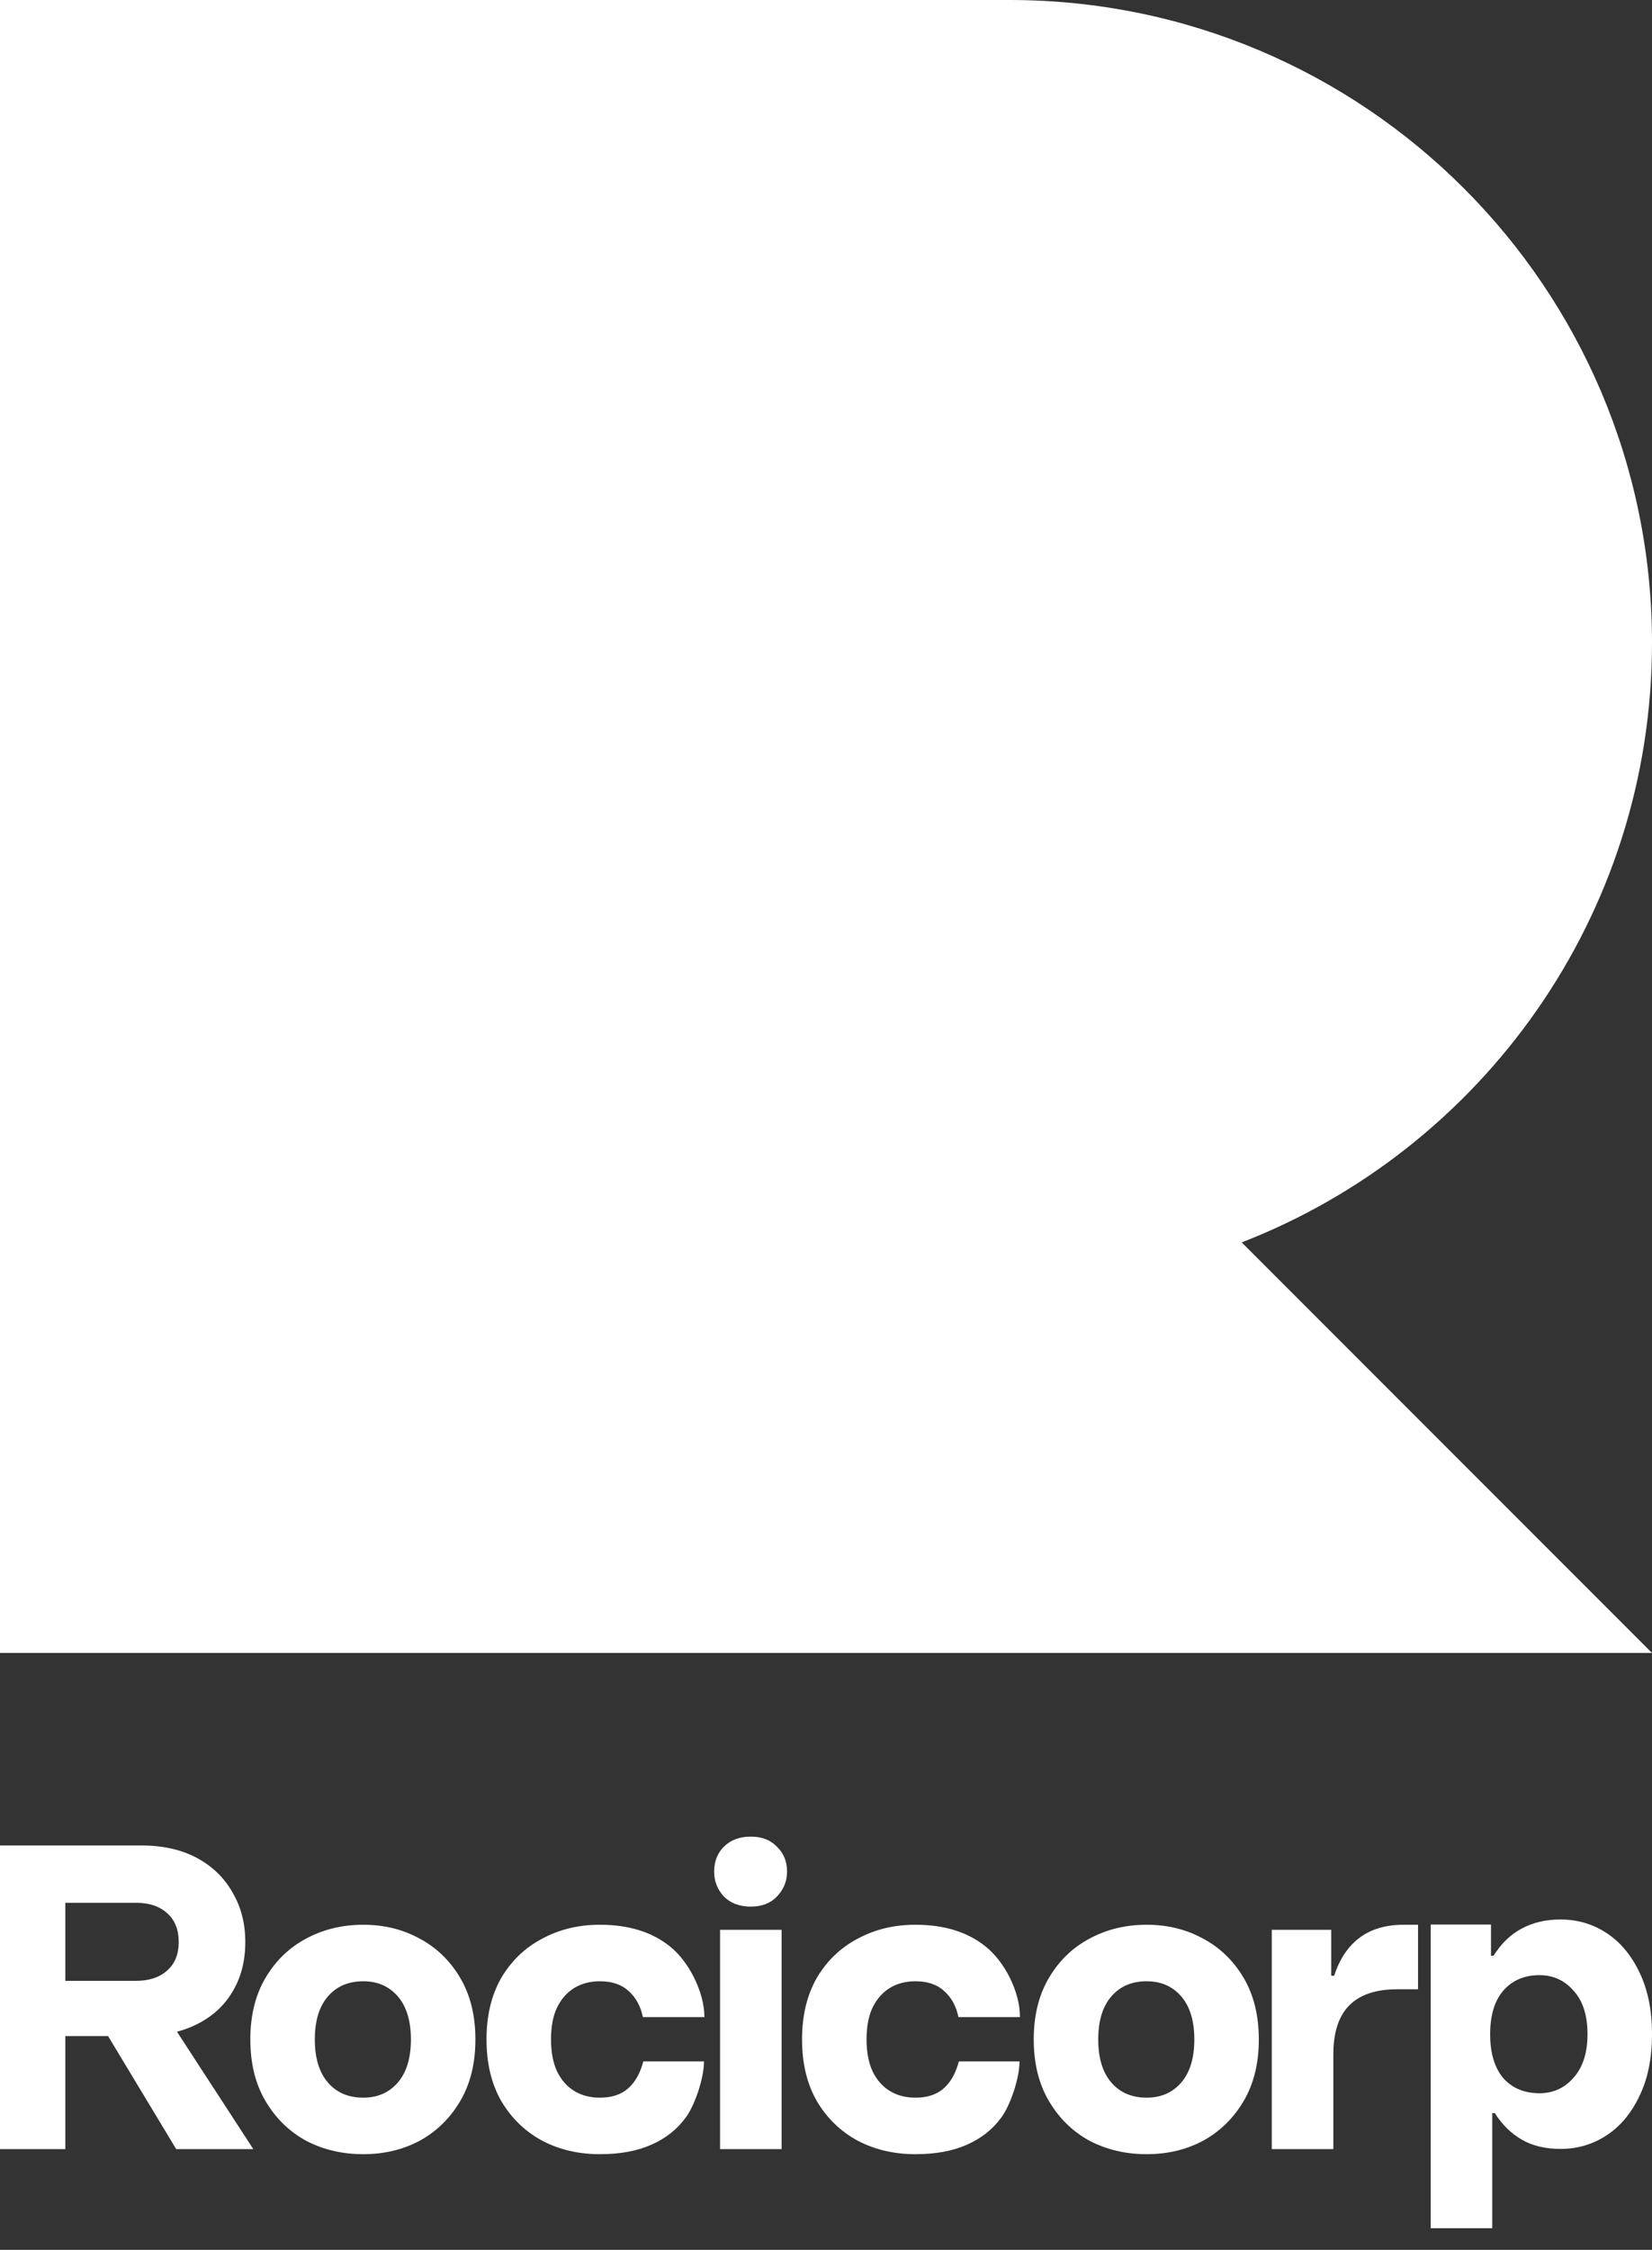
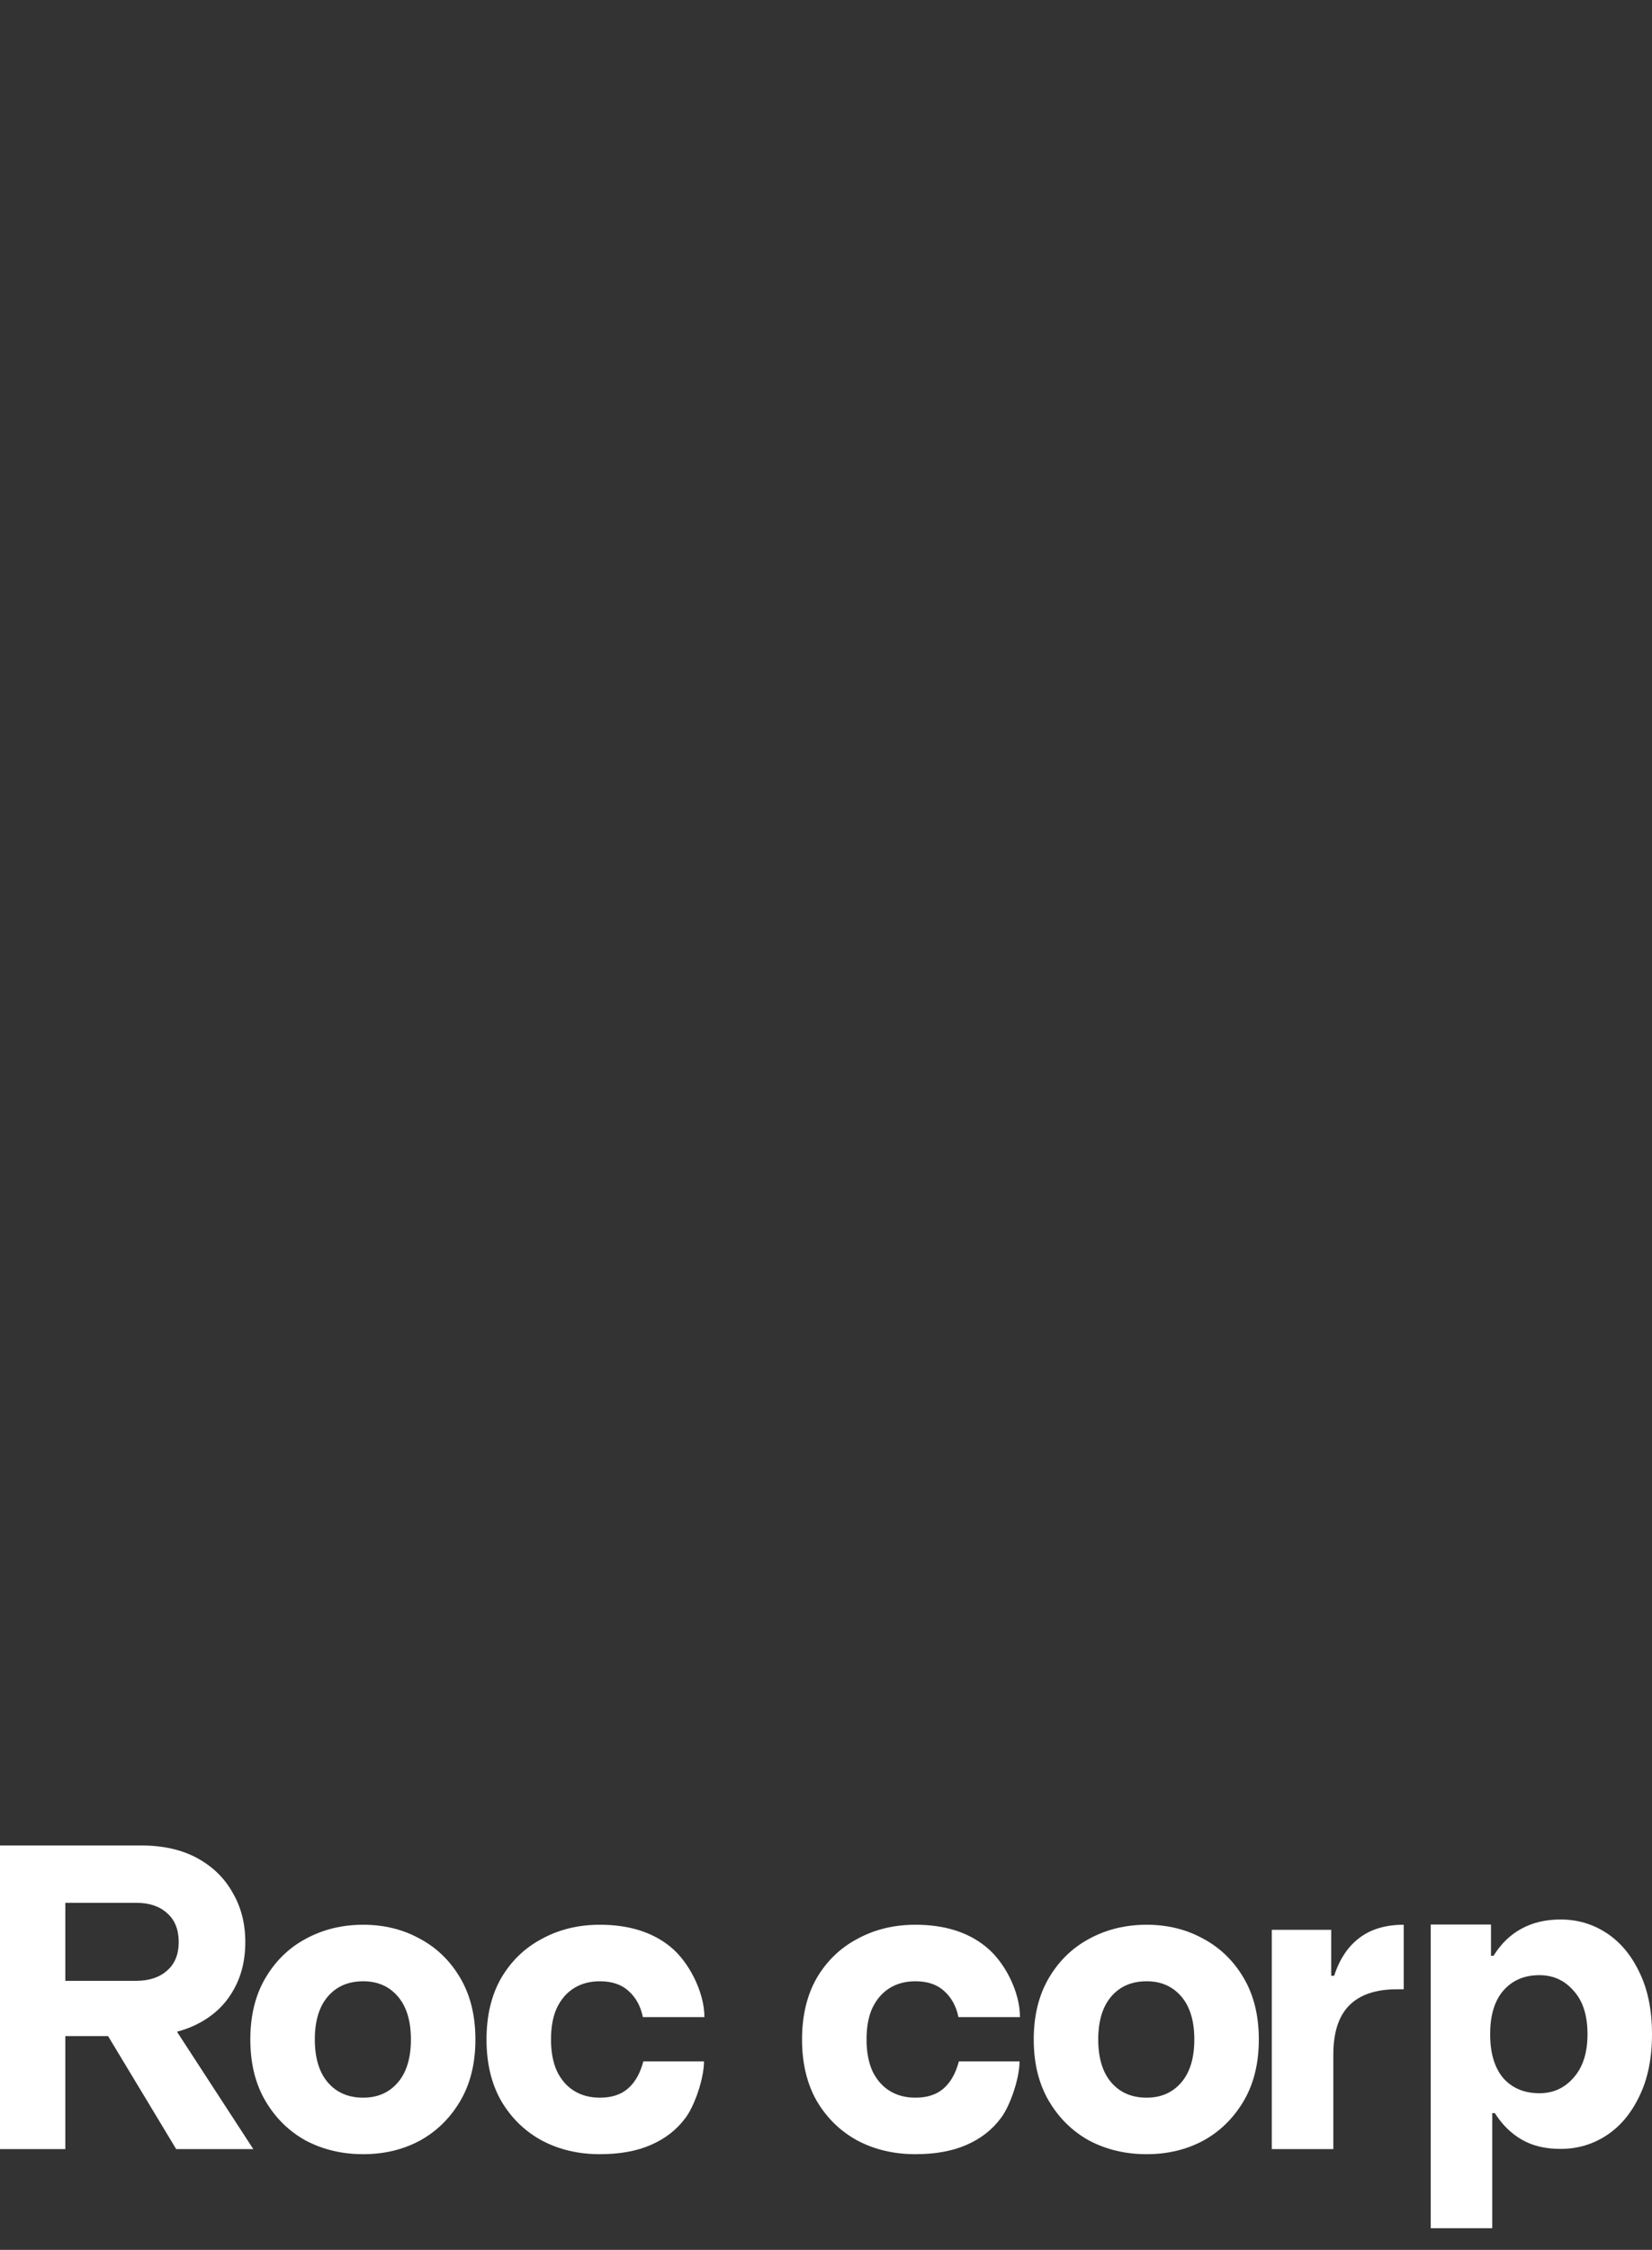
<svg xmlns="http://www.w3.org/2000/svg" width="72" height="98" viewBox="0 0 72 98" fill="none">
  <rect x="0" y="0" width="72" height="98" fill="#333333" stroke="none" />
  <path d="M0 93.612V80.386H6.154C7.109 80.386 7.924 80.57 8.597 80.937C9.271 81.304 9.785 81.806 10.14 82.443C10.508 83.068 10.691 83.784 10.691 84.593C10.691 85.413 10.508 86.13 10.14 86.742C9.785 87.354 9.265 87.832 8.579 88.175C7.893 88.518 7.066 88.689 6.099 88.689H2.076V86.283H5.915C6.491 86.283 6.944 86.136 7.275 85.842C7.618 85.548 7.789 85.131 7.789 84.593C7.789 84.054 7.624 83.637 7.293 83.343C6.962 83.037 6.515 82.884 5.952 82.884H2.113L2.847 82.333V93.612H0ZM7.679 93.612L3.968 87.458H7.036L11.04 93.612H7.679Z" fill="white" />
  <path d="M15.833 93.833C14.915 93.833 14.082 93.637 13.335 93.245C12.6 92.841 12.012 92.265 11.571 91.518C11.13 90.771 10.91 89.877 10.91 88.836C10.91 87.795 11.13 86.901 11.571 86.154C12.012 85.407 12.6 84.838 13.335 84.446C14.082 84.041 14.915 83.839 15.833 83.839C16.74 83.839 17.56 84.041 18.295 84.446C19.03 84.838 19.618 85.407 20.058 86.154C20.499 86.901 20.72 87.795 20.72 88.836C20.72 89.877 20.499 90.771 20.058 91.518C19.618 92.265 19.03 92.841 18.295 93.245C17.56 93.637 16.74 93.833 15.833 93.833ZM15.833 91.371C16.458 91.371 16.96 91.151 17.34 90.71C17.719 90.269 17.909 89.644 17.909 88.836C17.909 88.028 17.719 87.403 17.34 86.962C16.96 86.521 16.458 86.301 15.833 86.301C15.184 86.301 14.67 86.521 14.29 86.962C13.911 87.403 13.721 88.028 13.721 88.836C13.721 89.644 13.911 90.269 14.29 90.71C14.67 91.151 15.184 91.371 15.833 91.371Z" fill="white" />
  <path d="M26.145 93.833C25.215 93.833 24.376 93.637 23.629 93.245C22.882 92.841 22.288 92.265 21.847 91.518C21.418 90.771 21.204 89.877 21.204 88.836C21.204 87.795 21.418 86.901 21.847 86.154C22.288 85.407 22.882 84.838 23.629 84.446C24.376 84.041 25.215 83.839 26.145 83.839C27.407 83.839 28.43 84.158 29.213 84.795C30.009 85.431 30.701 86.76 30.701 87.862L28.019 87.862C27.921 87.385 27.713 87.005 27.395 86.724C27.088 86.442 26.672 86.301 26.145 86.301C25.717 86.301 25.343 86.399 25.025 86.595C24.706 86.791 24.455 87.079 24.272 87.458C24.1 87.826 24.015 88.285 24.015 88.836C24.015 89.375 24.1 89.834 24.272 90.214C24.455 90.594 24.706 90.881 25.025 91.077C25.343 91.273 25.717 91.371 26.145 91.371C26.66 91.371 27.07 91.237 27.376 90.967C27.683 90.698 27.903 90.306 28.038 89.791L30.683 89.791C30.683 90.54 30.267 91.739 29.875 92.253C29.495 92.767 28.993 93.159 28.368 93.429C27.756 93.698 27.015 93.833 26.145 93.833Z" fill="white" />
-   <path d="M31.383 93.612V84.06H34.065V93.612H31.383ZM31.125 81.525C31.125 81.084 31.266 80.723 31.548 80.441C31.842 80.147 32.234 80 32.724 80C33.201 80 33.581 80.147 33.862 80.441C34.156 80.723 34.303 81.084 34.303 81.525C34.303 81.941 34.156 82.302 33.862 82.609C33.581 82.903 33.201 83.049 32.724 83.049C32.234 83.049 31.842 82.903 31.548 82.609C31.266 82.302 31.125 81.941 31.125 81.525Z" fill="white" />
  <path d="M39.898 93.833C38.967 93.833 38.128 93.637 37.381 93.245C36.634 92.841 36.04 92.265 35.599 91.518C35.171 90.771 34.956 89.877 34.956 88.836C34.956 87.795 35.171 86.901 35.599 86.154C36.04 85.407 36.634 84.838 37.381 84.446C38.128 84.041 38.967 83.839 39.898 83.839C41.16 83.839 42.182 84.158 42.966 84.795C43.762 85.431 44.454 86.724 44.454 87.862L41.772 87.862C41.674 87.385 41.466 87.005 41.147 86.724C40.841 86.442 40.425 86.301 39.898 86.301C39.469 86.301 39.096 86.399 38.778 86.595C38.459 86.791 38.208 87.079 38.024 87.458C37.853 87.826 37.767 88.285 37.767 88.836C37.767 89.375 37.853 89.834 38.024 90.214C38.208 90.594 38.459 90.881 38.778 91.077C39.096 91.273 39.469 91.371 39.898 91.371C40.413 91.371 40.823 91.237 41.129 90.967C41.435 90.698 41.656 90.306 41.79 89.791L44.435 89.791C44.435 90.54 44.019 91.739 43.627 92.253C43.248 92.767 42.745 93.159 42.121 93.429C41.508 93.698 40.768 93.833 39.898 93.833Z" fill="white" />
  <path d="M49.977 93.833C49.059 93.833 48.226 93.637 47.479 93.245C46.744 92.841 46.156 92.265 45.715 91.518C45.275 90.771 45.054 89.877 45.054 88.836C45.054 87.795 45.275 86.901 45.715 86.154C46.156 85.407 46.744 84.838 47.479 84.446C48.226 84.041 49.059 83.839 49.977 83.839C50.884 83.839 51.704 84.041 52.439 84.446C53.174 84.838 53.762 85.407 54.203 86.154C54.643 86.901 54.864 87.795 54.864 88.836C54.864 89.877 54.643 90.771 54.203 91.518C53.762 92.265 53.174 92.841 52.439 93.245C51.704 93.637 50.884 93.833 49.977 93.833ZM49.977 91.371C50.602 91.371 51.104 91.151 51.484 90.71C51.863 90.269 52.053 89.644 52.053 88.836C52.053 88.028 51.863 87.403 51.484 86.962C51.104 86.521 50.602 86.301 49.977 86.301C49.328 86.301 48.814 86.521 48.434 86.962C48.055 87.403 47.865 88.028 47.865 88.836C47.865 89.644 48.055 90.269 48.434 90.71C48.814 91.151 49.328 91.371 49.977 91.371Z" fill="white" />
-   <path d="M55.429 93.612V84.06H58.019V86.062H58.148C58.38 85.34 58.748 84.788 59.25 84.409C59.752 84.029 60.395 83.839 61.179 83.839H61.803V86.65H60.885C59.966 86.65 59.274 86.883 58.809 87.348C58.344 87.814 58.111 88.53 58.111 89.497V93.612H55.429Z" fill="white" />
+   <path d="M55.429 93.612V84.06H58.019V86.062H58.148C58.38 85.34 58.748 84.788 59.25 84.409C59.752 84.029 60.395 83.839 61.179 83.839V86.65H60.885C59.966 86.65 59.274 86.883 58.809 87.348C58.344 87.814 58.111 88.53 58.111 89.497V93.612H55.429Z" fill="white" />
  <path d="M68.014 83.61C68.749 83.61 69.416 83.806 70.016 84.198C70.616 84.59 71.094 85.159 71.449 85.906C71.816 86.653 72 87.553 72 88.606C72 89.66 71.816 90.56 71.449 91.307C71.094 92.054 70.616 92.623 70.016 93.015C69.416 93.407 68.749 93.603 68.014 93.603C67.352 93.603 66.789 93.469 66.324 93.199C65.858 92.93 65.466 92.544 65.148 92.042H65.038V97.057H62.356V83.83H64.983V85.19H65.093C65.423 84.663 65.828 84.271 66.305 84.014C66.795 83.745 67.365 83.61 68.014 83.61ZM67.095 86.035C66.434 86.035 65.907 86.261 65.515 86.714C65.136 87.155 64.946 87.786 64.946 88.606C64.946 89.427 65.136 90.064 65.515 90.517C65.907 90.958 66.434 91.178 67.095 91.178C67.695 91.178 68.191 90.952 68.583 90.499C68.987 90.046 69.189 89.415 69.189 88.606C69.189 87.786 68.987 87.155 68.583 86.714C68.191 86.261 67.695 86.035 67.095 86.035Z" fill="white" />
-   <path fill-rule="evenodd" clip-rule="evenodd" d="M0 72H72L54.117 54.117C64.581 50.06 72 39.897 72 28C72 12.536 59.464 0 44 0H0V56V72Z" fill="white" />
</svg>